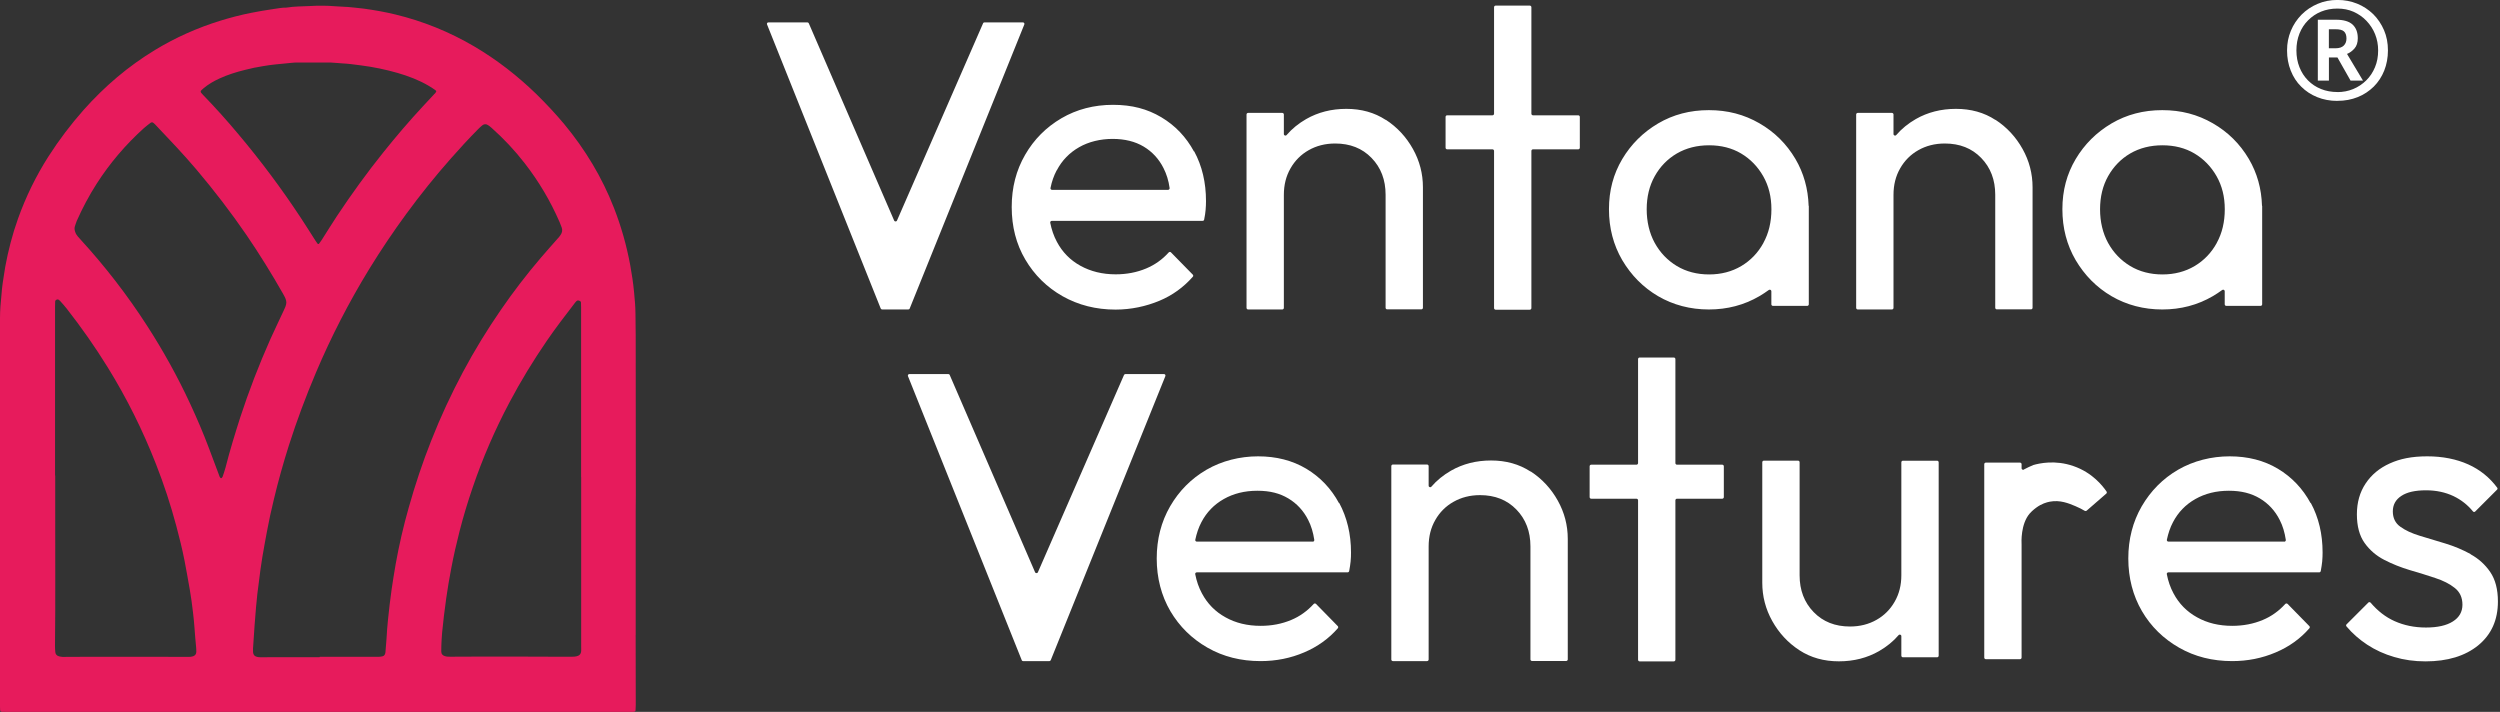
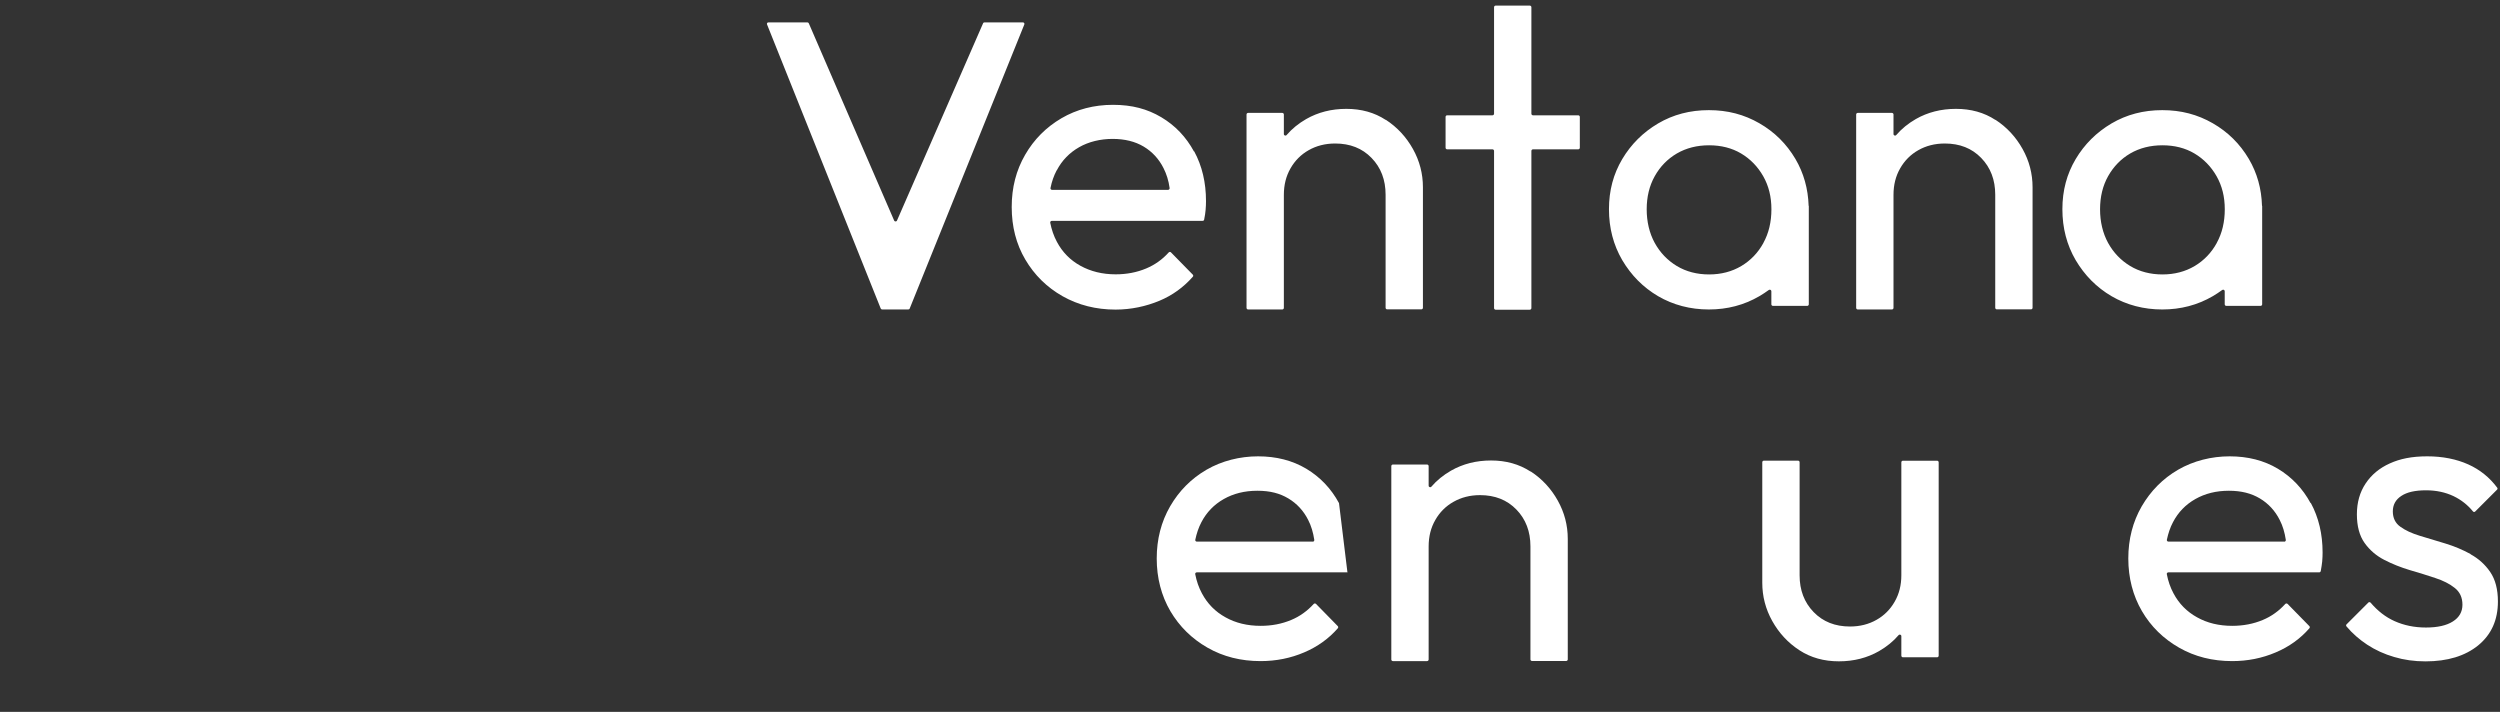
<svg xmlns="http://www.w3.org/2000/svg" id="Layer_1" viewBox="0 0 446 127">
  <rect x="0" y="0" width="446" height="127" fill="#333333" stroke="none" />
  <defs>
    <style>
      .cls-1 {
        fill: #fff;
      }

      .cls-2 {
        fill: #e71b5c;
      }
    </style>
  </defs>
-   <path class="cls-2" d="M113.4,113.26c0,4.15,0,8.31.02,12.46,0,.33-.02.69-.04,1.02,0,.11-.13.22-.24.24-.13,0-.24.02-.37.02H1.43c-.37,0-.74,0-1.11-.02-.15,0-.3-.15-.3-.3,0-.22-.02-.43-.02-.65V56.78c0-1.39.11-2.78.26-4.17.07-.74.11-1.48.24-2.23.17-.91.26-1.84.43-2.76.54-2.93,1.28-5.8,2.28-8.6,1.39-3.89,3.19-7.58,5.41-11.07,1.89-2.95,3.99-5.73,6.3-8.34,3.75-4.21,7.97-7.81,12.78-10.72,3.65-2.21,7.53-3.93,11.59-5.19,1.82-.56,3.65-1.04,5.53-1.41,1.3-.26,2.6-.48,3.91-.67.8-.11,1.58-.28,2.37-.26,1.37-.24,2.76-.2,4.13-.28,1.54-.09,3.08-.09,4.6.04.39.04.8.06,1.21.07.67.04,1.35.06,2.02.15.61.09,1.22.11,1.84.2,1.89.26,3.76.59,5.62,1.04,4.99,1.21,9.7,3.12,14.13,5.73,4.02,2.37,7.69,5.23,11.05,8.49,1.74,1.71,3.41,3.49,4.97,5.36,3.73,4.51,6.73,9.46,8.86,14.93,1.3,3.32,2.26,6.73,2.91,10.25.28,1.56.52,3.12.67,4.69.13,1.35.26,2.71.26,4.08,0,1.28.02,2.54.04,3.82,0,9.51,0,19.02.02,28.55,0,.89,0,1.8-.02,2.69v22.1-.02ZM57.04,117.17h10.59c.2,0,.43-.04.63-.09.22-.06.37-.22.44-.43.04-.11.07-.24.07-.35.06-.8.13-1.61.19-2.41.07-1.11.13-2.22.26-3.34.19-1.82.39-3.63.65-5.43.22-1.5.46-3,.72-4.49.61-3.41,1.39-6.79,2.34-10.12,1.13-4.02,2.45-7.99,3.99-11.87,1.65-4.21,3.56-8.31,5.67-12.27,2.04-3.82,4.3-7.51,6.75-11.07,2.22-3.23,4.62-6.36,7.16-9.33.98-1.15,2-2.28,2.99-3.41.19-.2.37-.41.52-.65.28-.41.37-.85.2-1.32-.11-.32-.24-.63-.37-.95-1.63-3.76-3.71-7.27-6.21-10.49-1.78-2.3-3.76-4.41-5.93-6.34-.2-.19-.43-.35-.65-.5-.33-.22-.7-.2-1.02.06-.28.24-.56.48-.82.76-1.65,1.67-3.23,3.39-4.78,5.15-2.8,3.17-5.45,6.47-7.95,9.88-2.34,3.19-4.54,6.47-6.62,9.85-3.62,5.92-6.79,12.07-9.49,18.45-1.8,4.25-3.41,8.55-4.82,12.96-1.02,3.21-1.93,6.47-2.71,9.75-.45,1.87-.87,3.75-1.21,5.62-.28,1.52-.57,3.04-.82,4.56-.24,1.5-.46,3-.63,4.51-.07.69-.19,1.35-.26,2.02-.09.8-.17,1.59-.24,2.41-.09,1.08-.19,2.17-.26,3.25-.09,1.39-.19,2.78-.28,4.17v.46c0,.13,0,.24.04.37.07.3.24.5.52.59.3.11.59.13.91.13.57,0,1.17-.02,1.74-.02h8.66l.04-.07ZM27.11,21.81s-.17.06-.24.09c-.41.32-.83.63-1.22.98-3.24,2.93-6.06,6.23-8.42,9.92-1.35,2.11-2.52,4.32-3.54,6.62-.13.32-.22.65-.33.96-.11.33-.06.67.06,1,.09.3.26.56.46.8.19.2.37.43.56.63,4.34,4.75,8.27,9.83,11.76,15.24,2.89,4.47,5.47,9.12,7.71,13.94,1.22,2.63,2.37,5.3,3.39,8.03.57,1.56,1.17,3.13,1.76,4.69.07.2.13.43.3.57.04.04.13.04.17,0,.07-.06.13-.13.17-.2.19-.56.39-1.11.54-1.69.76-3,1.67-5.95,2.61-8.9,1.56-4.77,3.36-9.44,5.4-14.02.76-1.69,1.58-3.36,2.35-5.04.17-.37.35-.72.44-1.11.06-.24.06-.48,0-.72-.11-.43-.32-.8-.54-1.19-2.04-3.58-4.19-7.06-6.51-10.46-2.78-4.06-5.77-7.95-8.94-11.7-2.37-2.8-4.91-5.45-7.44-8.12-.09-.09-.19-.17-.28-.24-.04-.04-.11-.04-.19-.07l-.04-.02ZM9.85,84.84v5.77c-.02,8.21.06,16.43-.04,24.64,0,.37.02.74.06,1.11.04.37.26.61.63.72.2.06.43.09.63.11.22.02.43,0,.65,0,1.5,0,3-.02,4.52-.02h12.46c.93,0,1.84,0,2.76.02h2.11c.28,0,.56-.02.82-.11.33-.11.57-.39.57-.76,0-.32,0-.61-.04-.93-.09-1.11-.22-2.22-.28-3.34-.06-.96-.17-1.91-.28-2.87-.15-1.3-.32-2.58-.54-3.86-.3-1.76-.63-3.54-.96-5.3-.41-2.1-.93-4.17-1.48-6.23-1-3.75-2.21-7.42-3.62-11.01-2.35-6.01-5.21-11.76-8.6-17.24-2.24-3.63-4.69-7.12-7.32-10.48-.35-.46-.76-.89-1.15-1.34-.07-.09-.19-.17-.28-.24-.22-.17-.61.02-.63.3,0,.33-.02.69-.02,1.02v30.04h.02ZM103.67,85.13v-30.21c0-.32,0-.61-.02-.93,0-.17-.13-.28-.28-.33-.22-.11-.43-.06-.58.11-.06.07-.13.15-.19.22-1.71,2.23-3.43,4.45-5.02,6.77-2.43,3.54-4.67,7.21-6.68,11.01-2.6,4.9-4.8,9.98-6.58,15.22-.87,2.54-1.65,5.12-2.32,7.73-.57,2.23-1.08,4.45-1.5,6.69-.33,1.76-.65,3.54-.89,5.3-.15,1.04-.28,2.1-.41,3.13-.11.98-.2,1.97-.32,2.95-.04.41-.07.8-.09,1.21-.04.74-.07,1.48-.07,2.22,0,.46.26.74.7.85.3.09.61.09.91.09,1.67,0,3.32-.02,4.99-.02h7.38c2.02,0,4.06,0,6.08.02h3.23c.28,0,.56,0,.82-.07.54-.11.82-.43.85-.94.02-.24,0-.5,0-.74v-30.32l-.02.02ZM77.86,16.32c-.06-.15-.19-.24-.32-.33-.35-.24-.7-.48-1.09-.7-1.74-1.02-3.6-1.72-5.53-2.28-2.13-.61-4.28-1.06-6.49-1.34-1.15-.15-2.32-.32-3.49-.37-.15,0-.3-.04-.46-.04-.52-.04-1.04-.09-1.56-.11h-5.8c-.37,0-.74.02-1.11.06-.95.09-1.89.2-2.84.28-.74.06-1.46.19-2.19.3-1.09.17-2.17.39-3.24.67-1.58.39-3.13.87-4.62,1.56-1,.46-1.97,1.02-2.82,1.74-.65.56-.67.56-.04,1.21,2.17,2.24,4.25,4.56,6.25,6.95,4.02,4.77,7.75,9.77,11.18,14.98.91,1.37,1.76,2.76,2.65,4.13.09.15.2.3.32.45.04.06.2.07.24.02.17-.22.33-.44.48-.67.91-1.43,1.8-2.87,2.74-4.3,2.6-3.91,5.34-7.71,8.29-11.38,2.26-2.82,4.6-5.56,7.06-8.21.67-.72,1.35-1.45,2.02-2.17.13-.13.28-.24.3-.46l.06.04Z" />
  <path class="cls-1" d="M175.62,3.99h6.86c.2,0,.33.2.26.37l-20.45,50.68c-.04.11-.15.17-.26.17h-4.65c-.11,0-.22-.07-.26-.17l-20.28-50.68c-.07-.19.05-.37.26-.37h6.93c.11,0,.22.07.26.17l15.22,35.17c.09.24.43.24.52,0l15.35-35.17c.04-.11.15-.17.26-.17h-.02ZM213.05,27.01c1.41,2.61,2.1,5.56,2.1,8.86,0,.5-.02,1.02-.07,1.59-.04.5-.13,1.09-.26,1.72-.02.13-.13.22-.28.22h-26.9c-.17,0-.3.15-.28.33.24,1.22.63,2.37,1.19,3.41.98,1.85,2.39,3.28,4.21,4.28,1.82,1,3.91,1.52,6.27,1.52,1.97,0,3.78-.35,5.43-1.04,1.56-.65,2.91-1.61,4.04-2.87.11-.11.3-.13.41,0l3.89,3.97c.09.11.11.26,0,.37-1.65,1.87-3.63,3.32-5.99,4.3s-5.02,1.56-7.79,1.56c-3.49,0-6.64-.8-9.46-2.39-2.8-1.59-5.02-3.78-6.64-6.53-1.63-2.76-2.43-5.88-2.43-9.38s.8-6.55,2.39-9.31c1.59-2.76,3.76-4.93,6.49-6.53,2.73-1.59,5.8-2.39,9.2-2.39s6.12.74,8.6,2.21c2.49,1.48,4.43,3.52,5.84,6.12l.04-.04ZM188.5,30.41c-.5.95-.87,2-1.09,3.13-.04.17.09.33.28.33h20.69c.17,0,.3-.15.28-.32-.18-1.33-.56-2.52-1.09-3.56-.83-1.65-2.02-2.93-3.54-3.84-1.52-.91-3.38-1.37-5.54-1.37s-4.26.5-5.97,1.48c-1.72.98-3.06,2.35-3.99,4.13h-.02ZM247.23,21.4c-2.04-1.34-4.39-1.98-7.05-1.98s-5.04.61-7.16,1.82c-1.35.78-2.52,1.72-3.5,2.86-.17.19-.48.07-.48-.19v-3.49c0-.15-.13-.28-.28-.28h-6.1c-.15,0-.28.13-.28.28v34.51c0,.15.13.28.28.28h6.1c.15,0,.28-.13.28-.28v-20.17c0-1.78.39-3.34,1.19-4.73.78-1.37,1.87-2.47,3.24-3.24,1.37-.78,2.95-1.19,4.73-1.19,2.65,0,4.82.85,6.49,2.58,1.67,1.72,2.5,3.91,2.5,6.56v20.17c0,.15.13.28.28.28h6.1c.15,0,.28-.13.28-.28v-21.51c0-2.41-.59-4.69-1.78-6.82-1.19-2.13-2.8-3.88-4.84-5.21v.04ZM272.92,1h-6.1c-.15,0-.28.13-.28.28v19.01c0,.15-.13.28-.28.28h-8.09c-.15,0-.28.13-.28.28v5.51c0,.15.13.28.28.28h8.09c.15,0,.28.13.28.28v28.05c0,.15.13.28.28.28h6.1c.15,0,.28-.13.28-.28v-28.05c0-.15.13-.28.28-.28h8.08c.15,0,.28-.13.28-.28v-5.51c0-.15-.13-.28-.28-.28h-8.08c-.15,0-.28-.13-.28-.28V1.28c0-.15-.13-.28-.28-.28ZM355.99,21.4c-2.04-1.34-4.39-1.98-7.05-1.98s-5.04.61-7.16,1.82c-1.35.78-2.52,1.72-3.5,2.86-.17.19-.48.07-.48-.19v-3.49c0-.15-.13-.28-.28-.28h-6.1c-.15,0-.28.13-.28.28v34.51c0,.15.13.28.28.28h6.1c.15,0,.28-.13.28-.28v-20.17c0-1.78.39-3.34,1.19-4.73.78-1.37,1.87-2.47,3.24-3.24,1.37-.78,2.95-1.19,4.73-1.19,2.65,0,4.82.85,6.49,2.58,1.67,1.72,2.5,3.91,2.5,6.56v20.17c0,.15.13.28.28.28h6.1c.15,0,.28-.13.28-.28v-21.51c0-2.41-.59-4.69-1.78-6.82-1.19-2.13-2.8-3.88-4.84-5.21v.04ZM322.69,36.73v17.56c0,.15-.13.28-.28.28h-6.12c-.15,0-.28-.13-.28-.28v-2.34c0-.22-.26-.35-.45-.22-.54.39-1.09.76-1.69,1.11-2.71,1.58-5.71,2.37-9.01,2.37s-6.36-.8-9.05-2.37c-2.69-1.58-4.8-3.73-6.4-6.43-1.58-2.71-2.37-5.73-2.37-9.09s.8-6.29,2.37-8.94c1.58-2.65,3.71-4.77,6.4-6.36,2.69-1.58,5.69-2.37,9.05-2.37s6.3.78,9.01,2.34c2.71,1.56,4.84,3.67,6.43,6.36,1.48,2.52,2.26,5.3,2.36,8.36l.02.02ZM314.59,43.33c.96-1.74,1.43-3.75,1.43-5.99s-.48-4.17-1.46-5.9c-.98-1.72-2.3-3.08-3.95-4.06-1.65-.98-3.56-1.46-5.71-1.46s-4.06.48-5.75,1.46c-1.67.98-2.99,2.34-3.95,4.06-.96,1.72-1.43,3.69-1.43,5.9s.48,4.25,1.43,5.99c.96,1.74,2.28,3.12,3.95,4.13,1.67,1,3.6,1.5,5.75,1.5s4.06-.5,5.75-1.5c1.67-1,2.99-2.37,3.95-4.13ZM403.57,36.73v17.56c0,.15-.13.28-.28.28h-6.12c-.15,0-.28-.13-.28-.28v-2.34c0-.22-.26-.35-.44-.22-.54.39-1.09.76-1.69,1.11-2.71,1.58-5.71,2.37-9.01,2.37s-6.36-.8-9.05-2.37c-2.69-1.58-4.8-3.73-6.4-6.43-1.58-2.71-2.37-5.73-2.37-9.09s.8-6.29,2.37-8.94c1.58-2.65,3.71-4.77,6.4-6.36,2.69-1.58,5.69-2.37,9.05-2.37s6.3.78,9.01,2.34c2.71,1.56,4.84,3.67,6.43,6.36,1.48,2.52,2.26,5.3,2.35,8.36l.02.02ZM395.47,43.33c.96-1.74,1.43-3.75,1.43-5.99s-.48-4.17-1.46-5.9c-.98-1.72-2.3-3.08-3.95-4.06-1.65-.98-3.56-1.46-5.71-1.46s-4.06.48-5.75,1.46c-1.67.98-2.98,2.34-3.95,4.06-.96,1.72-1.43,3.69-1.43,5.9s.48,4.25,1.43,5.99c.96,1.74,2.28,3.12,3.95,4.13,1.67,1,3.6,1.5,5.75,1.5s4.06-.5,5.75-1.5c1.67-1,2.99-2.37,3.95-4.13Z" />
-   <path class="cls-1" d="M238.88,89.76c-1.41-2.61-3.36-4.65-5.84-6.14-2.49-1.48-5.36-2.21-8.6-2.21s-6.45.8-9.2,2.39c-2.73,1.59-4.9,3.78-6.49,6.53-1.59,2.76-2.39,5.86-2.39,9.31s.82,6.62,2.43,9.38c1.63,2.76,3.84,4.93,6.64,6.53,2.8,1.6,5.95,2.39,9.46,2.39,2.76,0,5.36-.52,7.79-1.56,2.35-1,4.36-2.43,5.99-4.3.09-.11.09-.28,0-.37l-3.89-3.97c-.11-.11-.3-.11-.41,0-1.15,1.26-2.49,2.23-4.04,2.87-1.65.69-3.45,1.04-5.43,1.04-2.35,0-4.45-.5-6.27-1.52-1.82-1-3.23-2.43-4.21-4.28-.56-1.04-.95-2.17-1.19-3.41-.04-.17.09-.33.28-.33h26.9c.13,0,.24-.09.28-.22.13-.65.2-1.22.26-1.73.06-.57.07-1.09.07-1.59,0-3.3-.71-6.25-2.11-8.86l-.02.06ZM234.19,96.62h-20.69c-.17,0-.3-.17-.26-.33.24-1.13.59-2.19,1.09-3.13.93-1.78,2.26-3.15,3.99-4.13,1.73-.98,3.71-1.48,5.99-1.48s4.01.46,5.53,1.37c1.52.91,2.71,2.19,3.54,3.84.54,1.04.89,2.23,1.09,3.56.02.17-.11.32-.28.32Z" />
+   <path class="cls-1" d="M238.88,89.76c-1.41-2.61-3.36-4.65-5.84-6.14-2.49-1.48-5.36-2.21-8.6-2.21s-6.45.8-9.2,2.39c-2.73,1.59-4.9,3.78-6.49,6.53-1.59,2.76-2.39,5.86-2.39,9.31s.82,6.62,2.43,9.38c1.63,2.76,3.84,4.93,6.64,6.53,2.8,1.6,5.95,2.39,9.46,2.39,2.76,0,5.36-.52,7.79-1.56,2.35-1,4.36-2.43,5.99-4.3.09-.11.09-.28,0-.37l-3.89-3.97c-.11-.11-.3-.11-.41,0-1.15,1.26-2.49,2.23-4.04,2.87-1.65.69-3.45,1.04-5.43,1.04-2.35,0-4.45-.5-6.27-1.52-1.82-1-3.23-2.43-4.21-4.28-.56-1.04-.95-2.17-1.19-3.41-.04-.17.09-.33.28-.33h26.9l-.02.06ZM234.19,96.62h-20.69c-.17,0-.3-.17-.26-.33.24-1.13.59-2.19,1.09-3.13.93-1.78,2.26-3.15,3.99-4.13,1.73-.98,3.71-1.48,5.99-1.48s4.01.46,5.53,1.37c1.52.91,2.71,2.19,3.54,3.84.54,1.04.89,2.23,1.09,3.56.02.17-.11.32-.28.32Z" />
  <path class="cls-1" d="M273.06,84.13c-2.04-1.33-4.39-1.98-7.05-1.98s-5.04.61-7.16,1.82c-1.35.78-2.52,1.72-3.5,2.86-.17.19-.48.07-.48-.19v-3.49c0-.15-.13-.28-.28-.28h-6.1c-.15,0-.28.13-.28.28v34.51c0,.15.13.28.28.28h6.1c.15,0,.28-.13.28-.28v-20.17c0-1.78.39-3.34,1.19-4.73.78-1.37,1.87-2.47,3.25-3.24,1.37-.78,2.95-1.19,4.73-1.19,2.65,0,4.82.85,6.49,2.58,1.67,1.72,2.5,3.91,2.5,6.56v20.17c0,.15.13.28.28.28h6.1c.15,0,.28-.13.28-.28v-21.51c0-2.41-.59-4.69-1.78-6.82-1.19-2.13-2.8-3.88-4.84-5.21v.04Z" />
-   <path class="cls-1" d="M298.61,63.78h-6.1c-.15,0-.28.13-.28.28v18.56c0,.15-.13.28-.28.28h-8.08c-.15,0-.28.13-.28.28v5.51c0,.15.13.28.28.28h8.08c.15,0,.28.13.28.28v28.46c0,.15.13.28.28.28h6.1c.15,0,.28-.13.28-.28v-28.46c0-.15.13-.28.28-.28h8.08c.15,0,.28-.13.28-.28v-5.51c0-.15-.13-.28-.28-.28h-8.08c-.15,0-.28-.13-.28-.28v-18.56c0-.15-.13-.28-.28-.28Z" />
  <path class="cls-1" d="M412.21,89.76c-1.41-2.61-3.36-4.65-5.84-6.14-2.48-1.48-5.36-2.21-8.6-2.21s-6.45.8-9.2,2.39c-2.73,1.59-4.89,3.78-6.49,6.53-1.59,2.76-2.39,5.86-2.39,9.31s.82,6.62,2.43,9.38c1.61,2.76,3.84,4.93,6.64,6.53,2.8,1.6,5.95,2.39,9.46,2.39,2.76,0,5.36-.52,7.79-1.56,2.36-1,4.36-2.43,5.99-4.3.09-.11.09-.28,0-.37l-3.89-3.97c-.11-.11-.3-.11-.41,0-1.15,1.26-2.49,2.23-4.04,2.87-1.65.69-3.47,1.04-5.43,1.04-2.36,0-4.45-.5-6.27-1.52-1.82-1-3.23-2.43-4.21-4.28-.56-1.04-.95-2.17-1.19-3.41-.04-.17.09-.33.28-.33h26.9c.13,0,.24-.09.28-.22.13-.65.2-1.22.26-1.73.05-.57.07-1.09.07-1.59,0-3.3-.7-6.25-2.11-8.86l-.02.06ZM407.52,96.62h-20.69c-.17,0-.3-.17-.26-.33.24-1.13.59-2.19,1.09-3.13.93-1.78,2.26-3.15,3.99-4.13,1.73-.98,3.71-1.48,5.97-1.48s4.01.46,5.54,1.37c1.52.91,2.71,2.19,3.54,3.84.54,1.04.89,2.23,1.09,3.56.02.17-.11.32-.28.32Z" />
  <path class="cls-1" d="M440.76,98.85c-1.43-.78-2.93-1.41-4.51-1.89-1.58-.46-3.1-.93-4.54-1.37-1.45-.44-2.61-.98-3.5-1.63-.89-.63-1.33-1.56-1.33-2.73s.5-2.1,1.52-2.76c1-.67,2.47-1,4.4-1,1.82,0,3.45.35,4.91,1.04,1.35.65,2.52,1.56,3.47,2.73.11.13.3.13.41,0l3.89-3.89c.09-.09.11-.24.02-.35-1.35-1.82-3.08-3.21-5.14-4.14-2.13-.96-4.6-1.45-7.34-1.45s-4.84.43-6.67,1.26c-1.85.83-3.28,2.02-4.32,3.58-1.04,1.56-1.56,3.39-1.56,5.51s.46,3.82,1.37,5.1c.91,1.28,2.08,2.28,3.51,3.02,1.43.74,2.95,1.34,4.54,1.82,1.59.46,3.11.93,4.54,1.41,1.43.46,2.6,1.06,3.5,1.78.91.72,1.37,1.71,1.37,2.99s-.58,2.28-1.71,2.99c-1.13.72-2.73,1.08-4.8,1.08s-3.93-.39-5.62-1.15c-1.6-.72-3-1.82-4.25-3.28-.11-.13-.3-.13-.41-.02l-3.89,3.89c-.09.09-.11.26,0,.37,1.04,1.24,2.28,2.32,3.67,3.24,1.48.97,3.1,1.71,4.84,2.21,1.74.52,3.6.78,5.58.78,3.93,0,7.08-.96,9.42-2.87,2.34-1.93,3.5-4.52,3.5-7.82,0-2.17-.46-3.91-1.37-5.25-.91-1.33-2.08-2.39-3.51-3.17Z" />
  <path class="cls-1" d="M339.2,102.61c0,1.78-.39,3.34-1.19,4.73-.78,1.37-1.87,2.47-3.24,3.24-1.37.78-2.95,1.19-4.73,1.19-2.65,0-4.82-.85-6.49-2.58-1.67-1.72-2.5-3.91-2.5-6.56v-20.17c0-.15-.13-.28-.28-.28h-6.1c-.15,0-.28.13-.28.28v21.51c0,2.41.59,4.69,1.78,6.82,1.19,2.13,2.8,3.88,4.84,5.21,2.04,1.33,4.39,1.98,7.05,1.98s5.04-.61,7.16-1.82c1.35-.78,2.52-1.72,3.5-2.86.17-.18.48-.07.48.19v3.49c0,.15.13.28.28.28h6.1c.15,0,.28-.13.28-.28v-34.51c0-.15-.13-.28-.28-.28h-6.1c-.15,0-.28.13-.28.28v20.17-.04Z" />
-   <path class="cls-1" d="M200.52,66.9l-15.35,35.17c-.09.24-.43.24-.52,0l-15.22-35.17c-.04-.11-.15-.17-.26-.17h-6.93c-.2,0-.33.2-.26.37l20.3,50.68c.04.11.15.17.26.17h4.65c.11,0,.2-.07.26-.17l20.45-50.68c.07-.19-.06-.37-.26-.37h-6.86c-.11,0-.22.07-.26.17Z" />
-   <path class="cls-1" d="M372.24,91.12l3.52-3.06c.11-.09.13-.24.05-.37-.69-1-2.52-3.37-5.9-4.54-3.3-1.15-6.14-.48-7.16-.19-.26.11-.54.22-.84.37-.26.13-.52.26-.78.39-.17.19-.48.07-.48-.19v-.72c0-.15-.13-.28-.28-.28h-6.1c-.15,0-.28.13-.28.28v34.51c0,.15.13.28.28.28h6.1c.15,0,.28-.13.28-.28v-20.17c-.02-.41-.18-3.65,1.45-5.54.5-.57,1.13-1.02,1.13-1.02,1-.74,1.89-.98,2.45-1.09,1.84-.35,3.39.3,4.58.8.69.28,1.24.59,1.65.83.11.06.24.06.32-.02v.02Z" />
-   <path class="cls-1" d="M416.98,18c-1.3,0-2.51-.23-3.59-.67-1.1-.44-2.05-1.07-2.85-1.87-.82-.8-1.43-1.75-1.87-2.86-.44-1.1-.66-2.3-.66-3.6s.23-2.42.68-3.51,1.09-2.04,1.9-2.87c.82-.82,1.77-1.47,2.87-1.93,1.09-.47,2.28-.7,3.55-.7s2.42.23,3.5.66c1.09.44,2.04,1.07,2.87,1.87.82.82,1.46,1.77,1.93,2.86.47,1.09.7,2.3.7,3.61s-.23,2.51-.66,3.6c-.44,1.1-1.07,2.06-1.87,2.86-.82.8-1.77,1.44-2.85,1.87-1.09.44-2.3.67-3.61.67h-.02ZM416.98,16.43c1.01,0,1.95-.18,2.82-.54.88-.36,1.65-.88,2.33-1.54.67-.66,1.19-1.45,1.57-2.36.38-.91.56-1.9.56-2.99,0-1.03-.18-1.98-.54-2.89-.36-.91-.88-1.69-1.54-2.39-.66-.7-1.43-1.22-2.31-1.62-.88-.39-1.84-.57-2.88-.57s-2.01.18-2.9.54c-.89.36-1.66.89-2.33,1.56-.66.66-1.18,1.45-1.54,2.37-.36.91-.54,1.9-.54,2.99s.18,2.09.54,2.99c.36.91.86,1.69,1.52,2.36.65.66,1.43,1.18,2.33,1.54.89.36,1.87.54,2.95.54h-.03ZM413.5,14.37V3.52h3.26c1.33,0,2.31.29,2.93.85.62.57.94,1.38.94,2.45,0,.77-.2,1.39-.59,1.83-.39.44-.83.77-1.33.97l2.85,4.76h-2.22l-2.34-4.13h-1.52v4.13h-1.99.02ZM415.48,8.61h1.22c.63,0,1.12-.17,1.43-.48.32-.32.48-.74.48-1.25,0-.59-.15-1-.44-1.27-.29-.27-.79-.39-1.51-.39h-1.19v3.4Z" />
</svg>